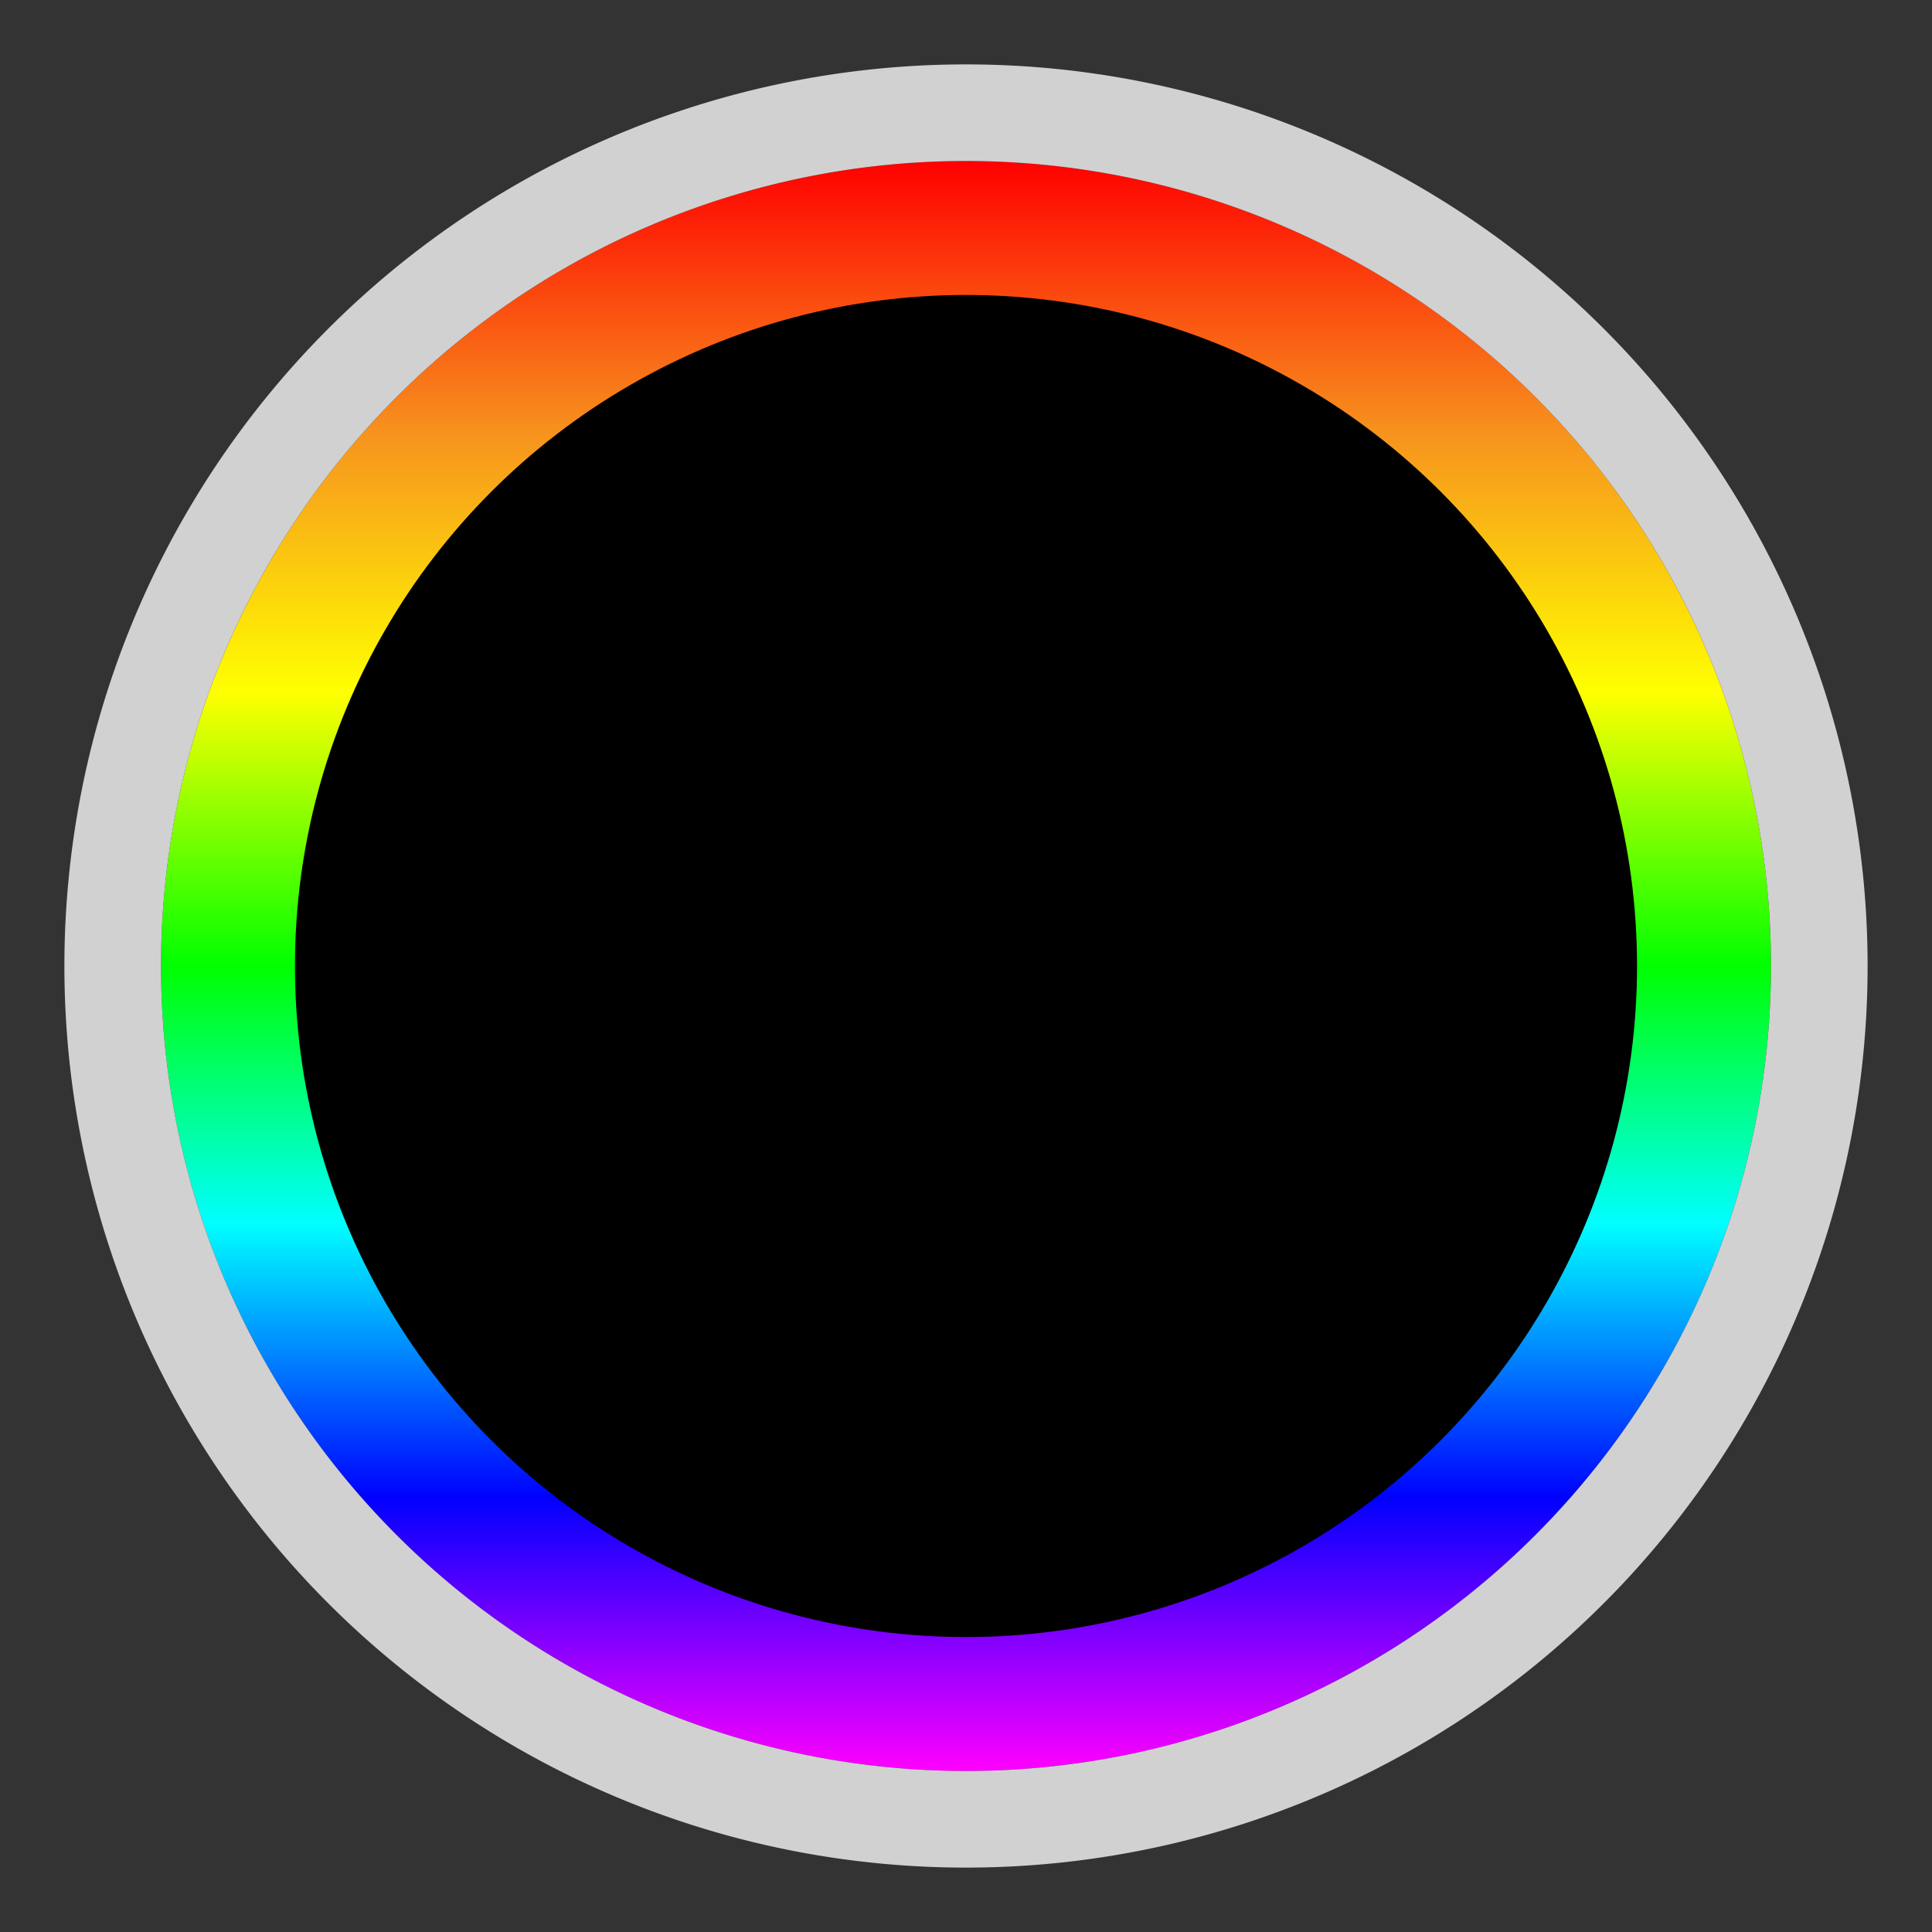
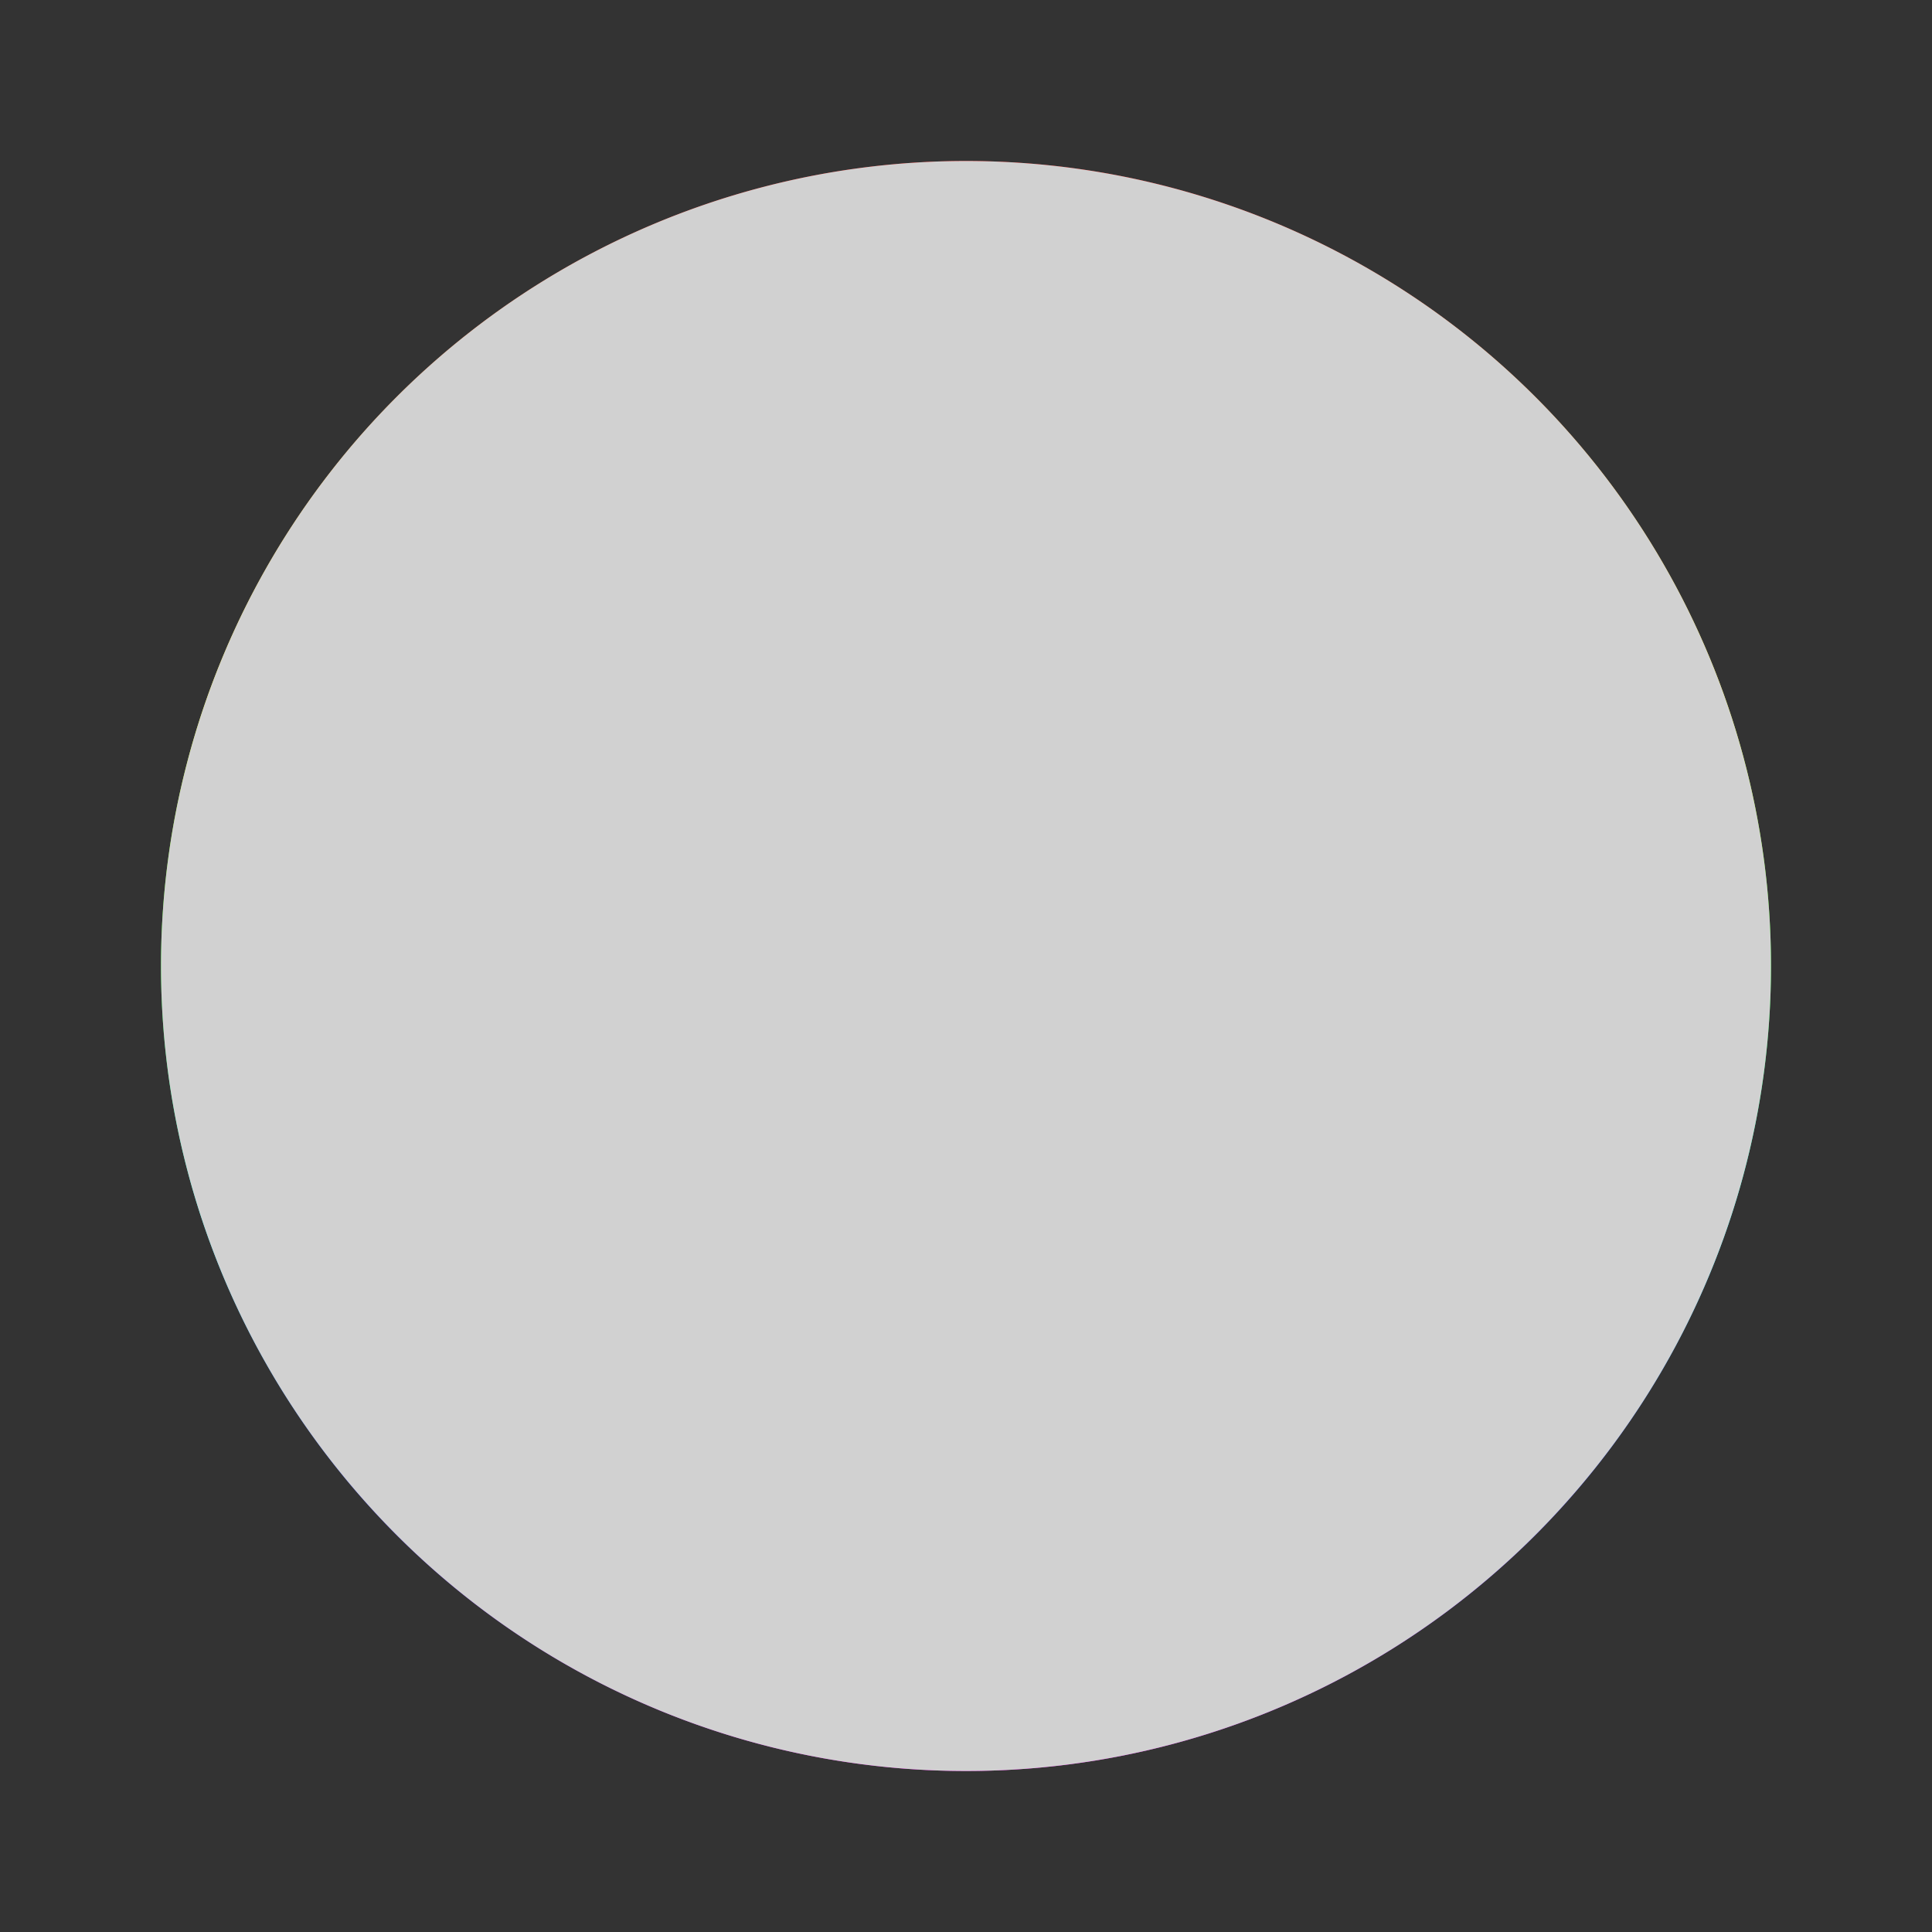
<svg xmlns="http://www.w3.org/2000/svg" id="Livello_1" data-name="Livello 1" viewBox="0 0 30 30">
  <rect x="0" y="0" width="30" height="30" fill="#333333" stroke="none" />
  <defs>
    <style>.cls-1{fill:url(#Sfumatura_senza_nome_269);}.cls-2{fill:#d1d1d1;}</style>
    <linearGradient id="Sfumatura_senza_nome_269" x1="15" y1="2.5" x2="15" y2="27.5" gradientUnits="userSpaceOnUse">
      <stop offset="0" stop-color="red" />
      <stop offset="0.17" stop-color="#f7931e" />
      <stop offset="0.33" stop-color="#ff0" />
      <stop offset="0.5" stop-color="lime" />
      <stop offset="0.66" stop-color="aqua" />
      <stop offset="0.83" stop-color="blue" />
      <stop offset="1" stop-color="#f0f" />
    </linearGradient>
  </defs>
  <circle class="cls-1" cx="15" cy="15" r="12.5" />
-   <circle cx="15" cy="15" r="10.42" />
-   <path class="cls-2" d="M15,2.5A12.5,12.5,0,1,1,2.5,15,12.5,12.5,0,0,1,15,2.5M15,1A14,14,0,1,0,29,15,14,14,0,0,0,15,1Z" />
+   <path class="cls-2" d="M15,2.5A12.5,12.5,0,1,1,2.5,15,12.5,12.5,0,0,1,15,2.5M15,1Z" />
</svg>